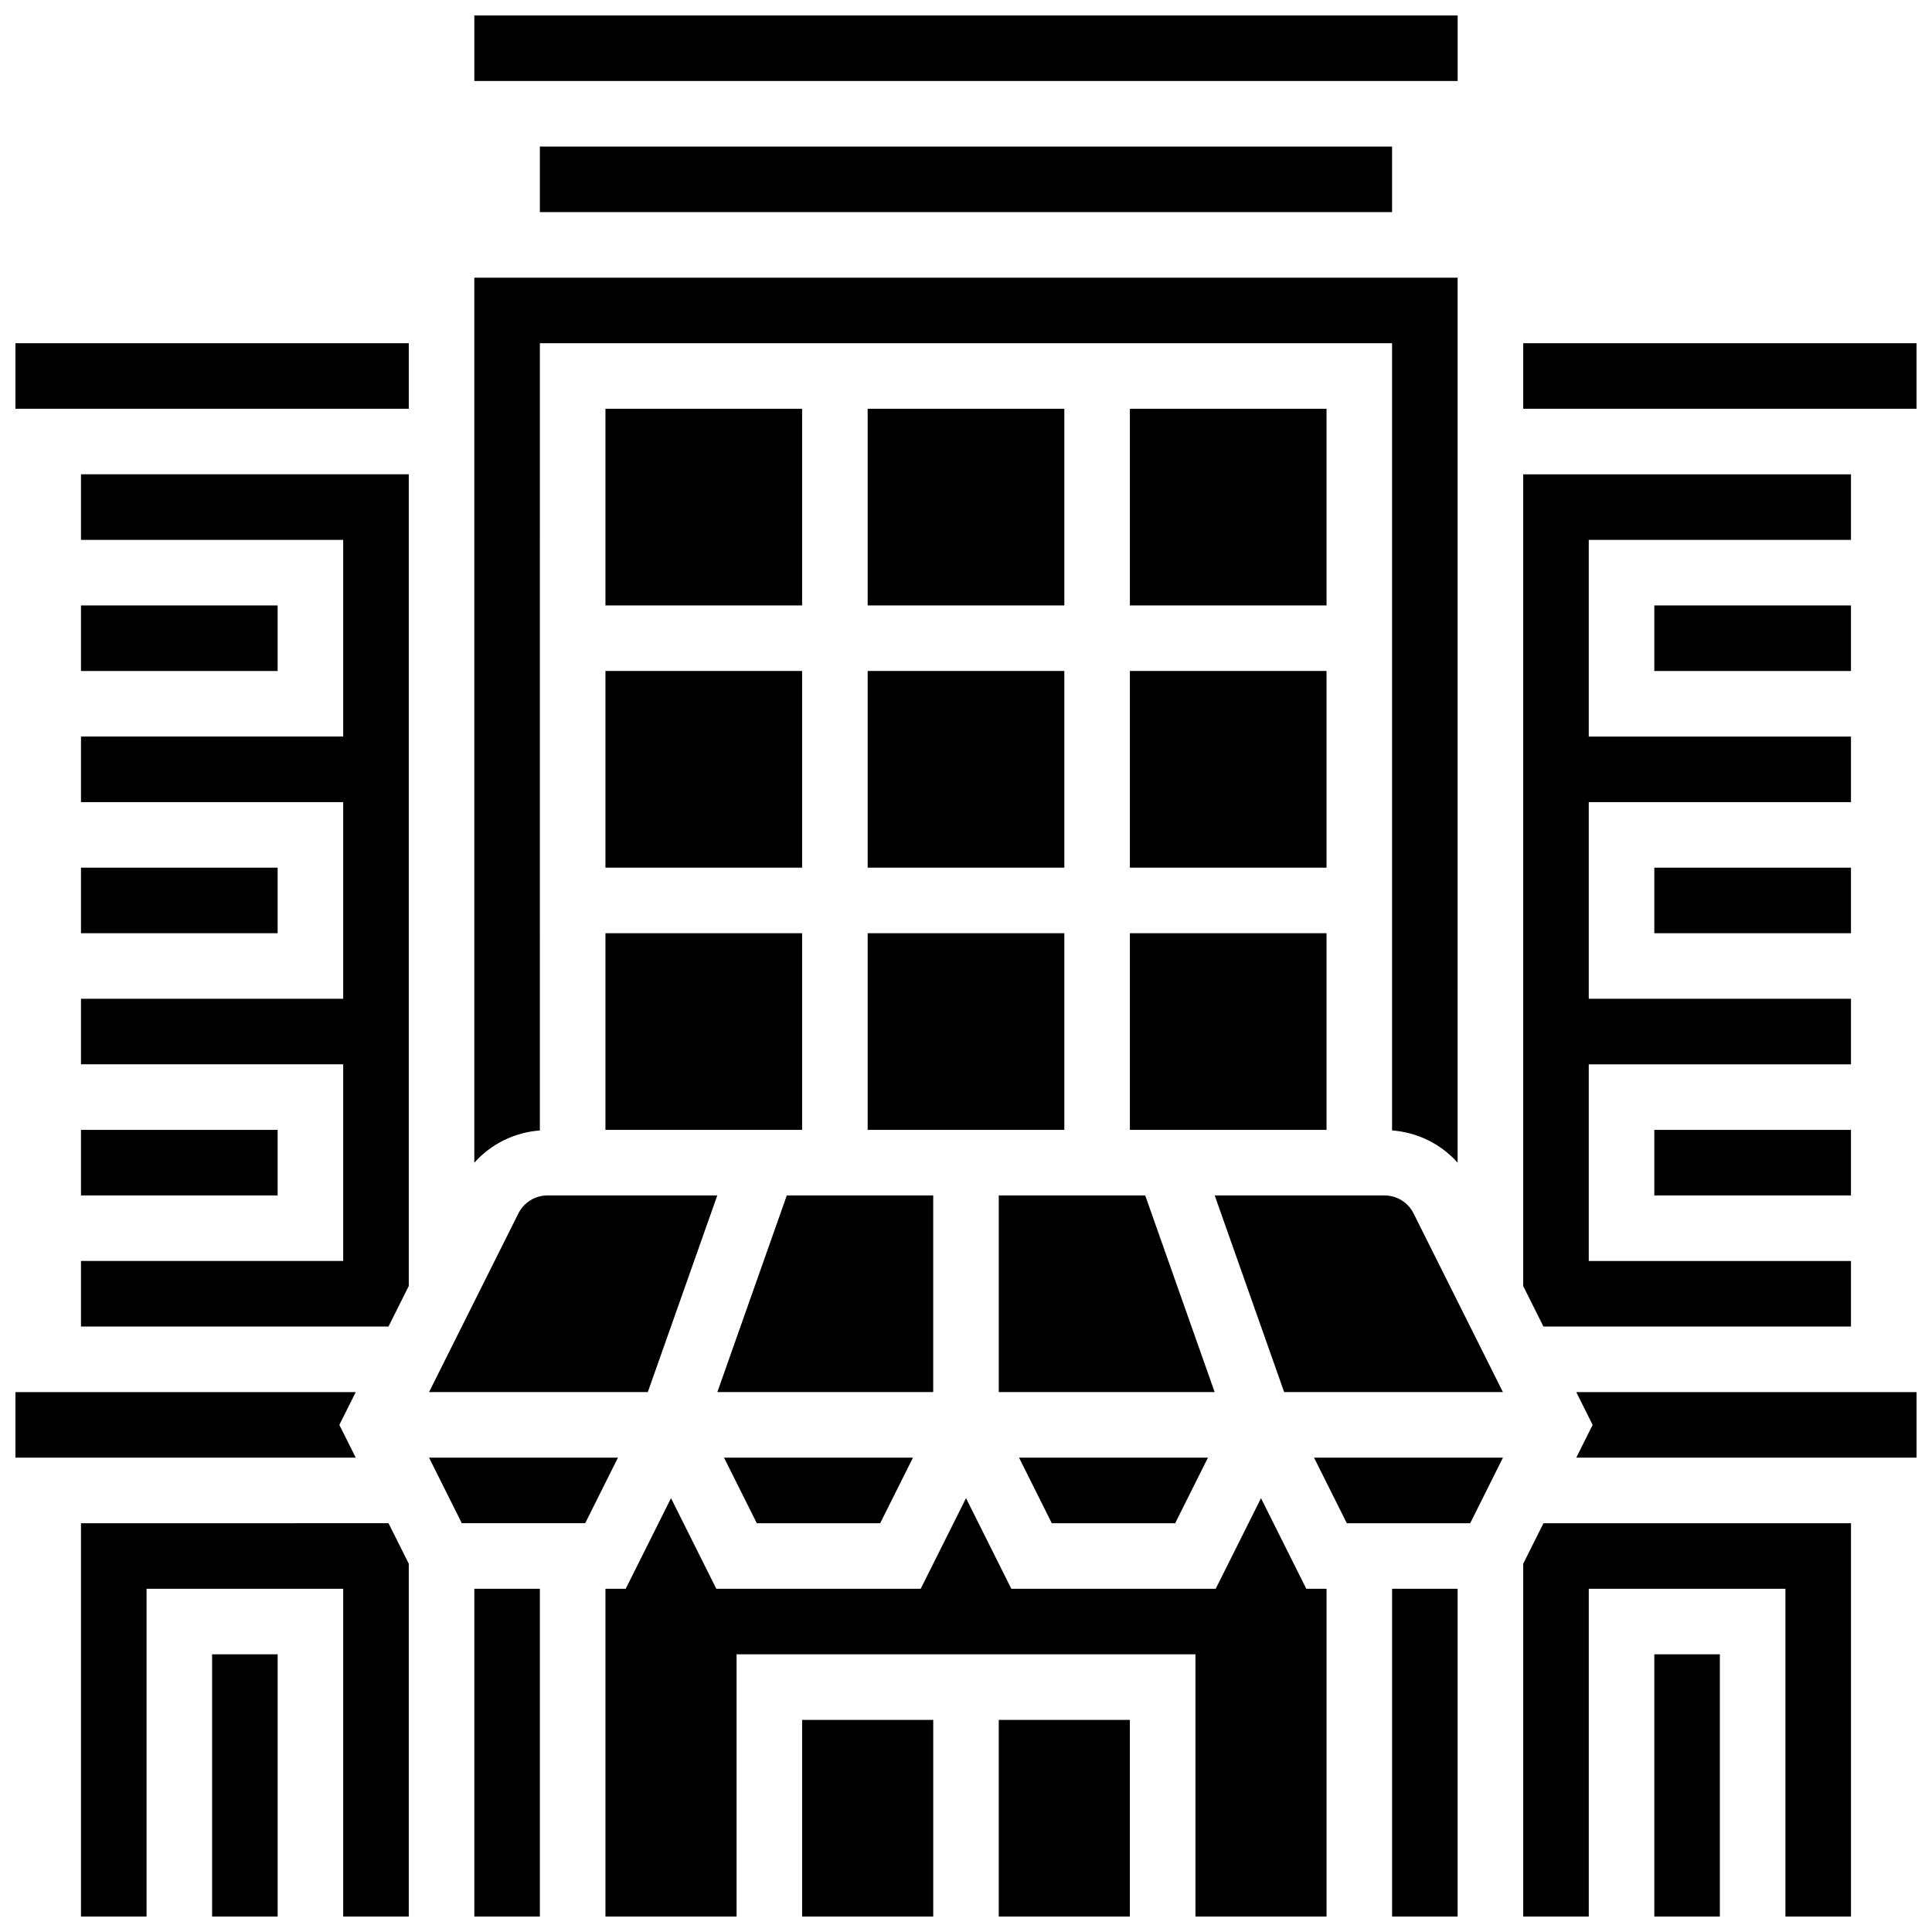
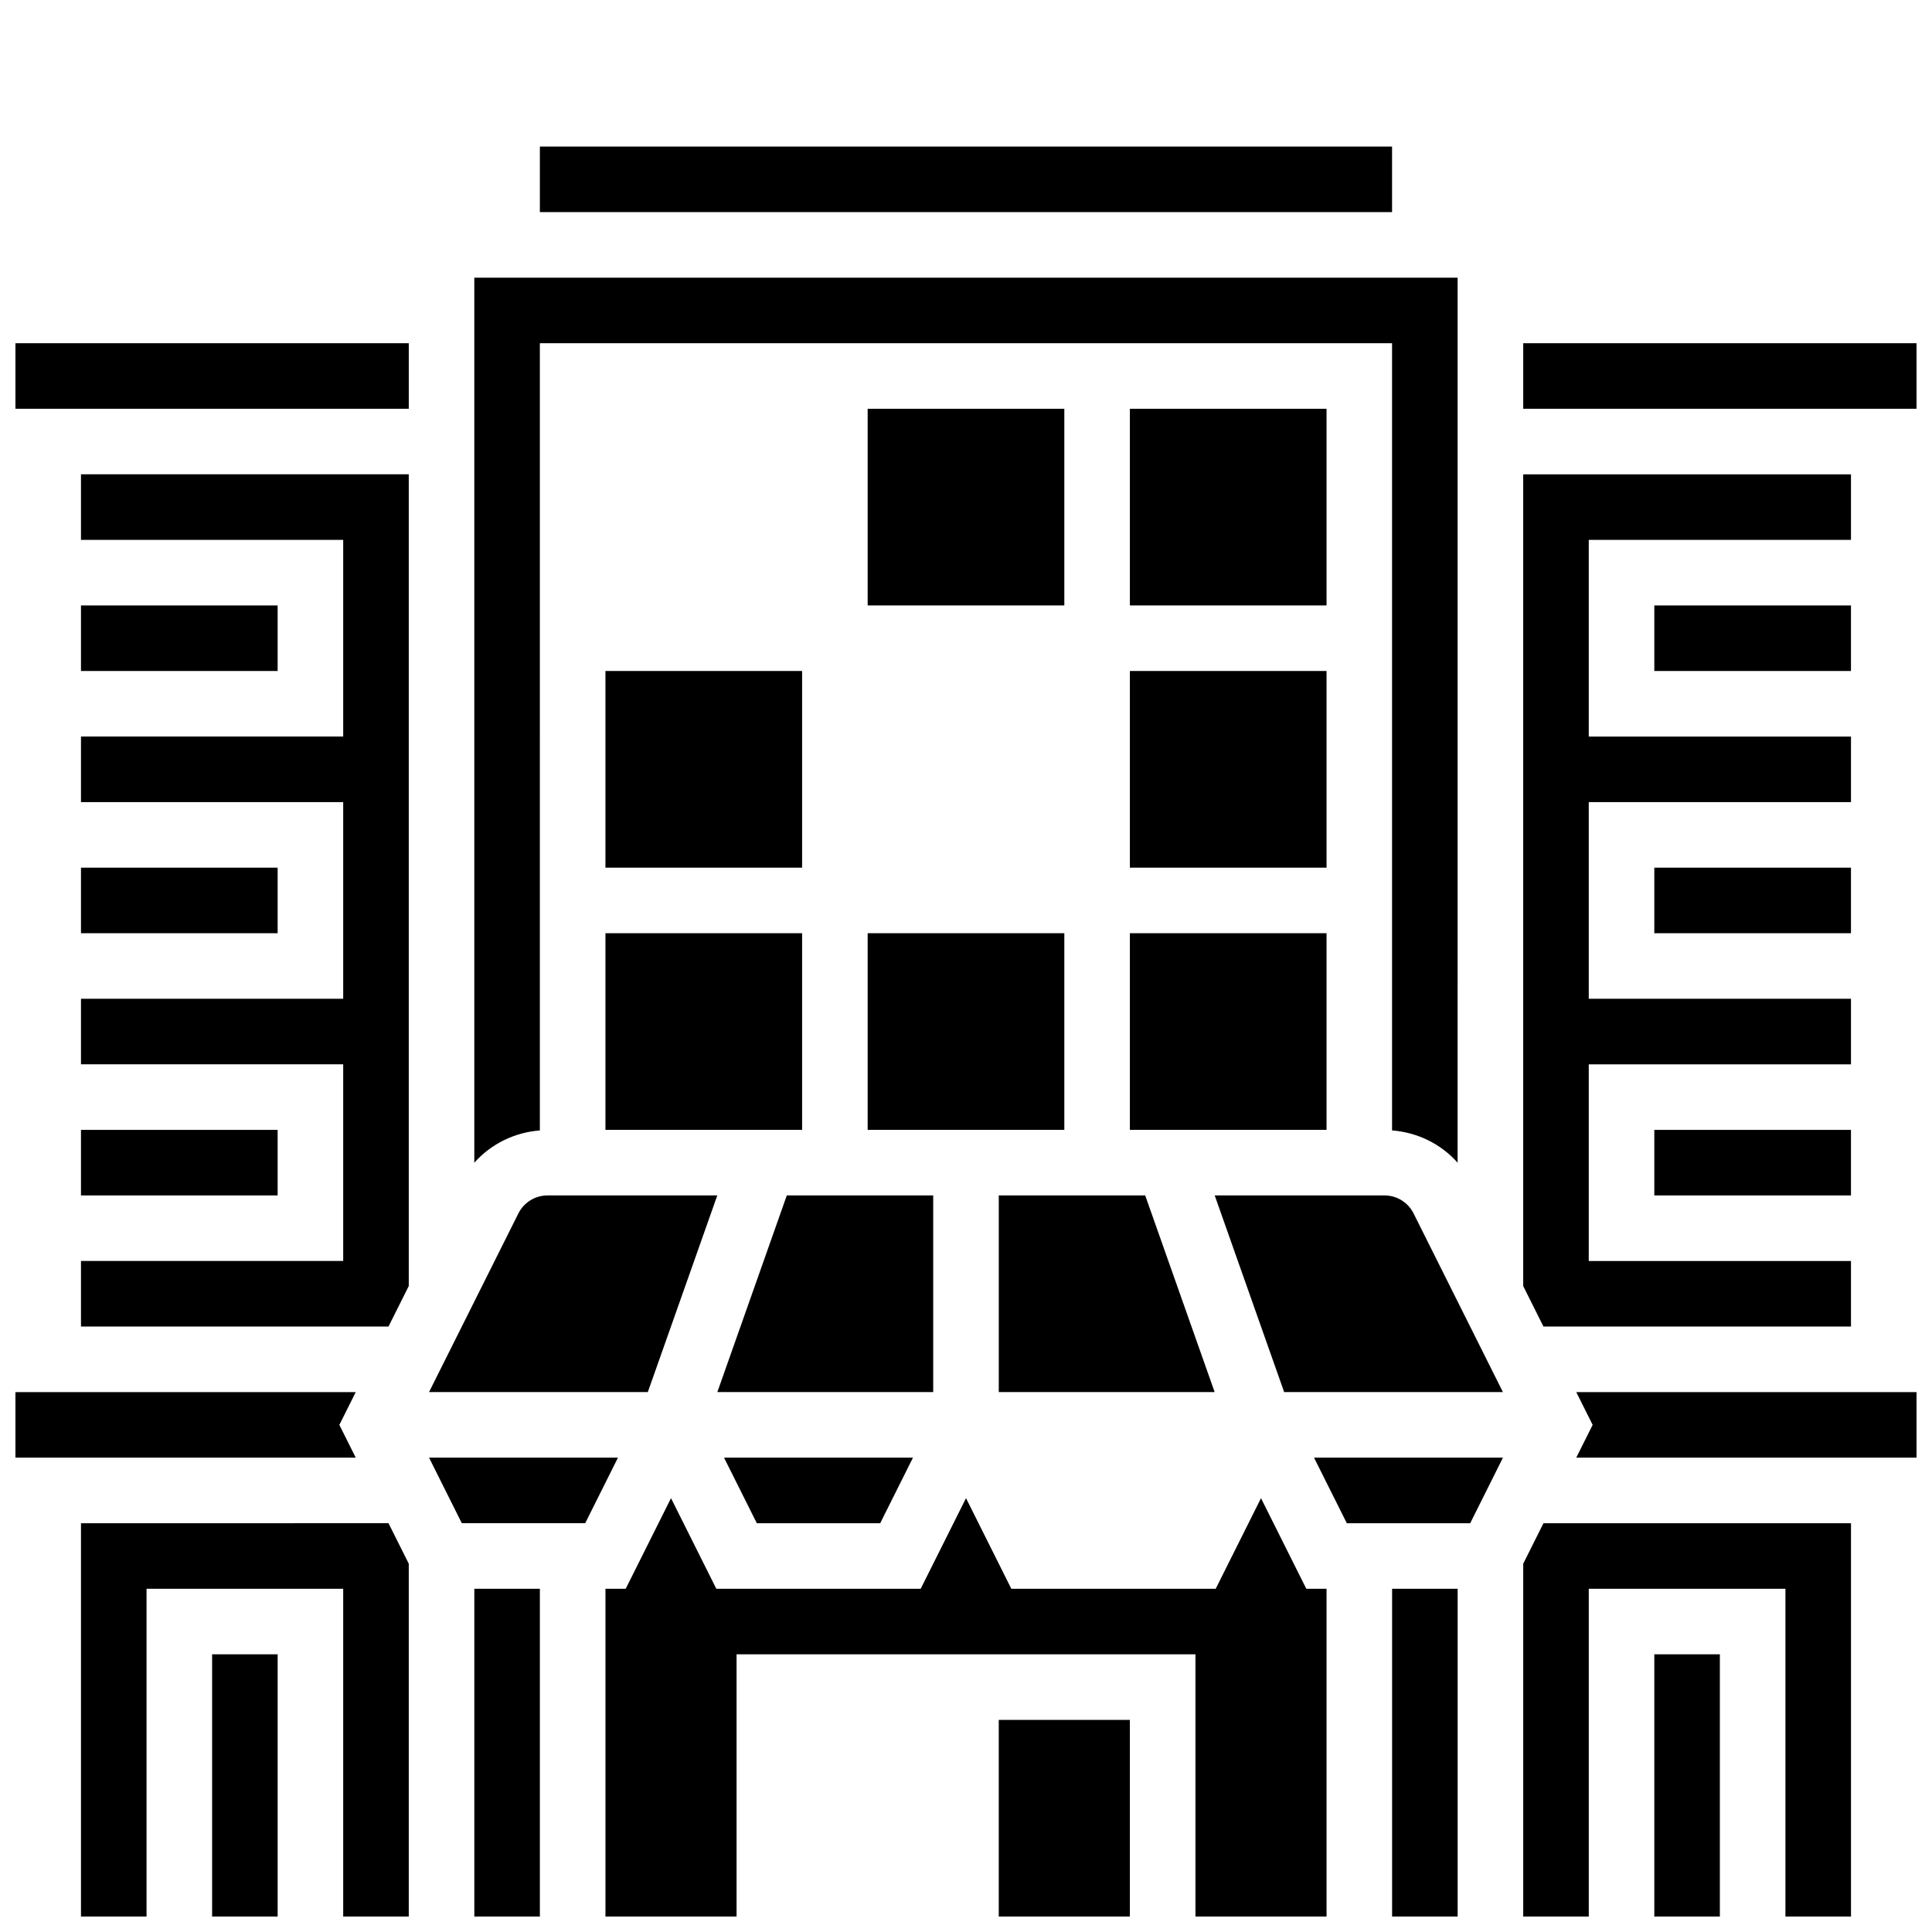
<svg xmlns="http://www.w3.org/2000/svg" width="800px" height="800px" version="1.1" viewBox="144 144 512 512">
  <defs>
    <clipPath id="n">
-       <path d="m269 148.09h262v17.906h-262z" />
-     </clipPath>
+       </clipPath>
    <clipPath id="h">
      <path d="m512 565h19v86.902h-19z" />
    </clipPath>
    <clipPath id="g">
      <path d="m408 599h36v52.902h-36z" />
    </clipPath>
    <clipPath id="f">
      <path d="m356 599h36v52.902h-36z" />
    </clipPath>
    <clipPath id="e">
      <path d="m304 541h192v110.9h-192z" />
    </clipPath>
    <clipPath id="d">
      <path d="m547 234h104.9v19h-104.9z" />
    </clipPath>
    <clipPath id="c">
      <path d="m561 512h90.902v19h-90.902z" />
    </clipPath>
    <clipPath id="b">
      <path d="m582 582h18v69.902h-18z" />
    </clipPath>
    <clipPath id="a">
      <path d="m547 547h88v104.9h-88z" />
    </clipPath>
    <clipPath id="m">
      <path d="m165 547h88v104.9h-88z" />
    </clipPath>
    <clipPath id="l">
      <path d="m200 582h18v69.902h-18z" />
    </clipPath>
    <clipPath id="k">
      <path d="m148.09 512h90.906v19h-90.906z" />
    </clipPath>
    <clipPath id="j">
      <path d="m269 565h19v86.902h-19z" />
    </clipPath>
    <clipPath id="i">
      <path d="m148.09 234h104.91v19h-104.91z" />
    </clipPath>
  </defs>
  <path d="m304.45 391.31h52.117v52.117h-52.117z" />
  <path d="m373.94 391.31h52.117v52.117h-52.117z" />
-   <path d="m304.45 252.33h52.117v52.117h-52.117z" />
  <path d="m304.45 321.82h52.117v52.117h-52.117z" />
  <path d="m377.26 547.67 8.688-17.375h-50.07l8.688 17.375z" />
-   <path d="m373.94 321.82h52.117v52.117h-52.117z" />
  <path d="m373.94 252.33h52.117v52.117h-52.117z" />
  <path d="m443.43 252.33h52.117v52.117h-52.117z" />
  <path d="m443.43 321.82h52.117v52.117h-52.117z" />
  <path d="m443.43 391.31h52.117v52.117h-52.117z" />
  <path d="m391.31 460.8h-38.801l-18.406 52.117h57.207z" />
  <path d="m334.09 460.8h-44.961c-3.309 0-6.289 1.84-7.766 4.805l-23.66 47.312h57.973z" />
  <g clip-path="url(#n)">
    <path d="m269.7 148.09h260.6v17.371h-260.6z" />
  </g>
  <path d="m582.41 373.94h52.117v17.371h-52.117z" />
  <path d="m582.41 304.45h52.117v17.371h-52.117z" />
  <path d="m582.41 443.43h52.117v17.371h-52.117z" />
-   <path d="m455.43 547.67 8.688-17.375h-50.066l8.684 17.375z" />
  <path d="m447.49 460.8h-38.805v52.117h57.211z" />
  <path d="m287.07 182.84h225.84v17.371h-225.84z" />
  <path d="m287.07 234.96h225.84v208.61c6.773 0.531 12.953 3.586 17.371 8.555l0.004-234.54h-260.59v234.55c4.422-4.969 10.598-8.035 17.371-8.555z" />
  <path d="m634.53 495.55v-17.371h-69.492v-52.117h69.492v-17.375h-69.492v-52.117h69.492v-17.371h-69.492v-52.121h69.492v-17.371h-86.863v215.11l5.367 10.734z" />
  <path d="m510.87 460.8h-44.961l18.406 52.117h57.973l-23.66-47.316c-1.469-2.961-4.449-4.801-7.758-4.801z" />
  <path d="m500.92 547.67h32.695l8.684-17.375h-50.066z" />
  <g clip-path="url(#h)">
    <path d="m512.92 565.04h17.371v86.863h-17.371z" />
  </g>
  <g clip-path="url(#g)">
    <path d="m408.68 599.79h34.746v52.117h-34.746z" />
  </g>
  <g clip-path="url(#f)">
-     <path d="m356.57 599.79h34.746v52.117h-34.746z" />
-   </g>
+     </g>
  <g clip-path="url(#e)">
    <path d="m478.18 541.03-12.004 24.008h-54.168l-12.004-24.008-12.008 24.008h-54.168l-12.004-24.008-12.004 24.008h-5.367v86.863h34.746v-69.488h121.61v69.488h34.742v-86.863h-5.367z" />
  </g>
  <g clip-path="url(#d)">
    <path d="m547.67 234.96h104.24v17.371h-104.24z" />
  </g>
  <g clip-path="url(#c)">
    <path d="m566.07 521.61-4.344 8.684h90.18v-17.371h-90.18z" />
  </g>
  <g clip-path="url(#b)">
    <path d="m582.41 582.41h17.371v69.492h-17.371z" />
  </g>
  <g clip-path="url(#a)">
    <path d="m547.67 558.4v93.5h17.371v-86.863h52.117v86.863h17.375v-104.23h-81.496z" />
  </g>
  <g clip-path="url(#m)">
    <path d="m165.46 547.67v104.23h17.375v-86.863h52.117v86.863h17.375v-93.5l-5.371-10.734z" />
  </g>
  <path d="m165.46 443.43h52.117v17.371h-52.117z" />
  <path d="m165.46 287.07h69.492v52.121h-69.492v17.371h69.492v52.117h-69.492v17.375h69.492v52.117h-69.492v17.371h81.496l5.371-10.734v-215.11h-86.867z" />
  <path d="m257.7 530.29 8.684 17.375h32.699l8.684-17.375z" />
  <g clip-path="url(#l)">
    <path d="m200.21 582.41h17.371v69.492h-17.371z" />
  </g>
  <g clip-path="url(#k)">
    <path d="m233.93 521.61 4.344-8.688h-90.184v17.371h90.184z" />
  </g>
  <path d="m165.46 373.94h52.117v17.371h-52.117z" />
  <g clip-path="url(#j)">
    <path d="m269.7 565.04h17.371v86.863h-17.371z" />
  </g>
  <g clip-path="url(#i)">
    <path d="m148.09 234.96h104.24v17.371h-104.24z" />
  </g>
  <path d="m165.46 304.45h52.117v17.371h-52.117z" />
</svg>